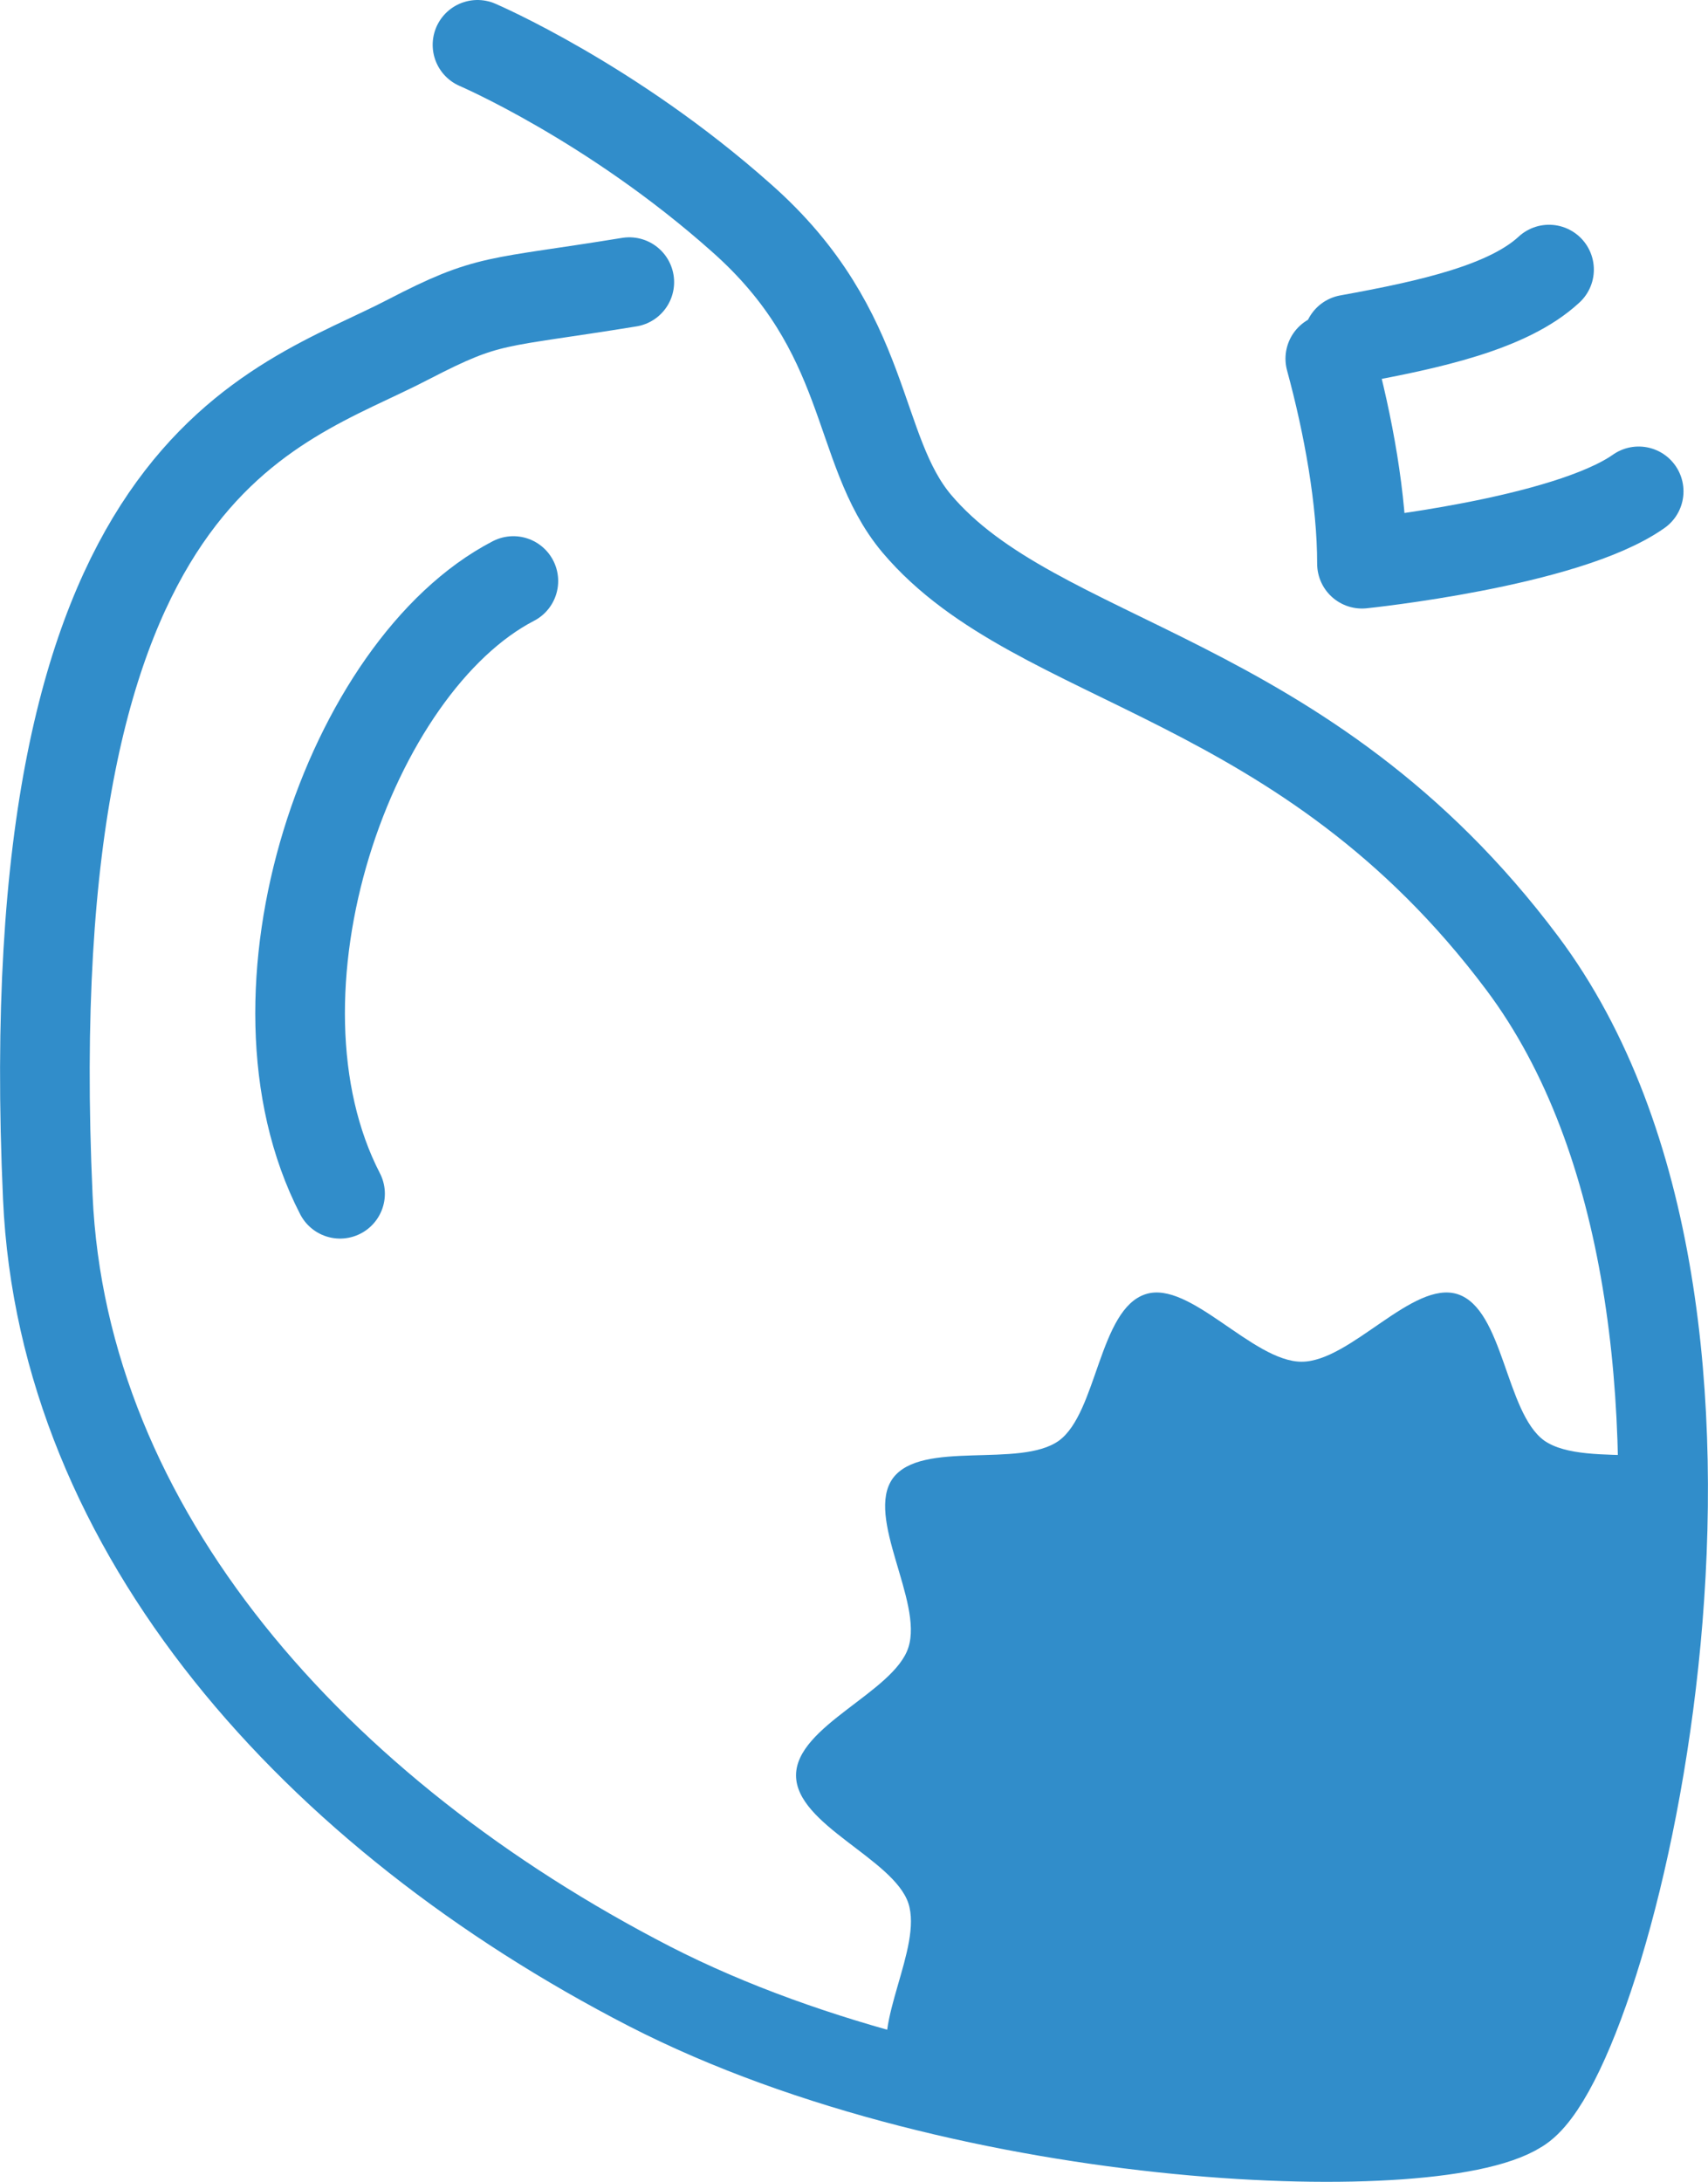
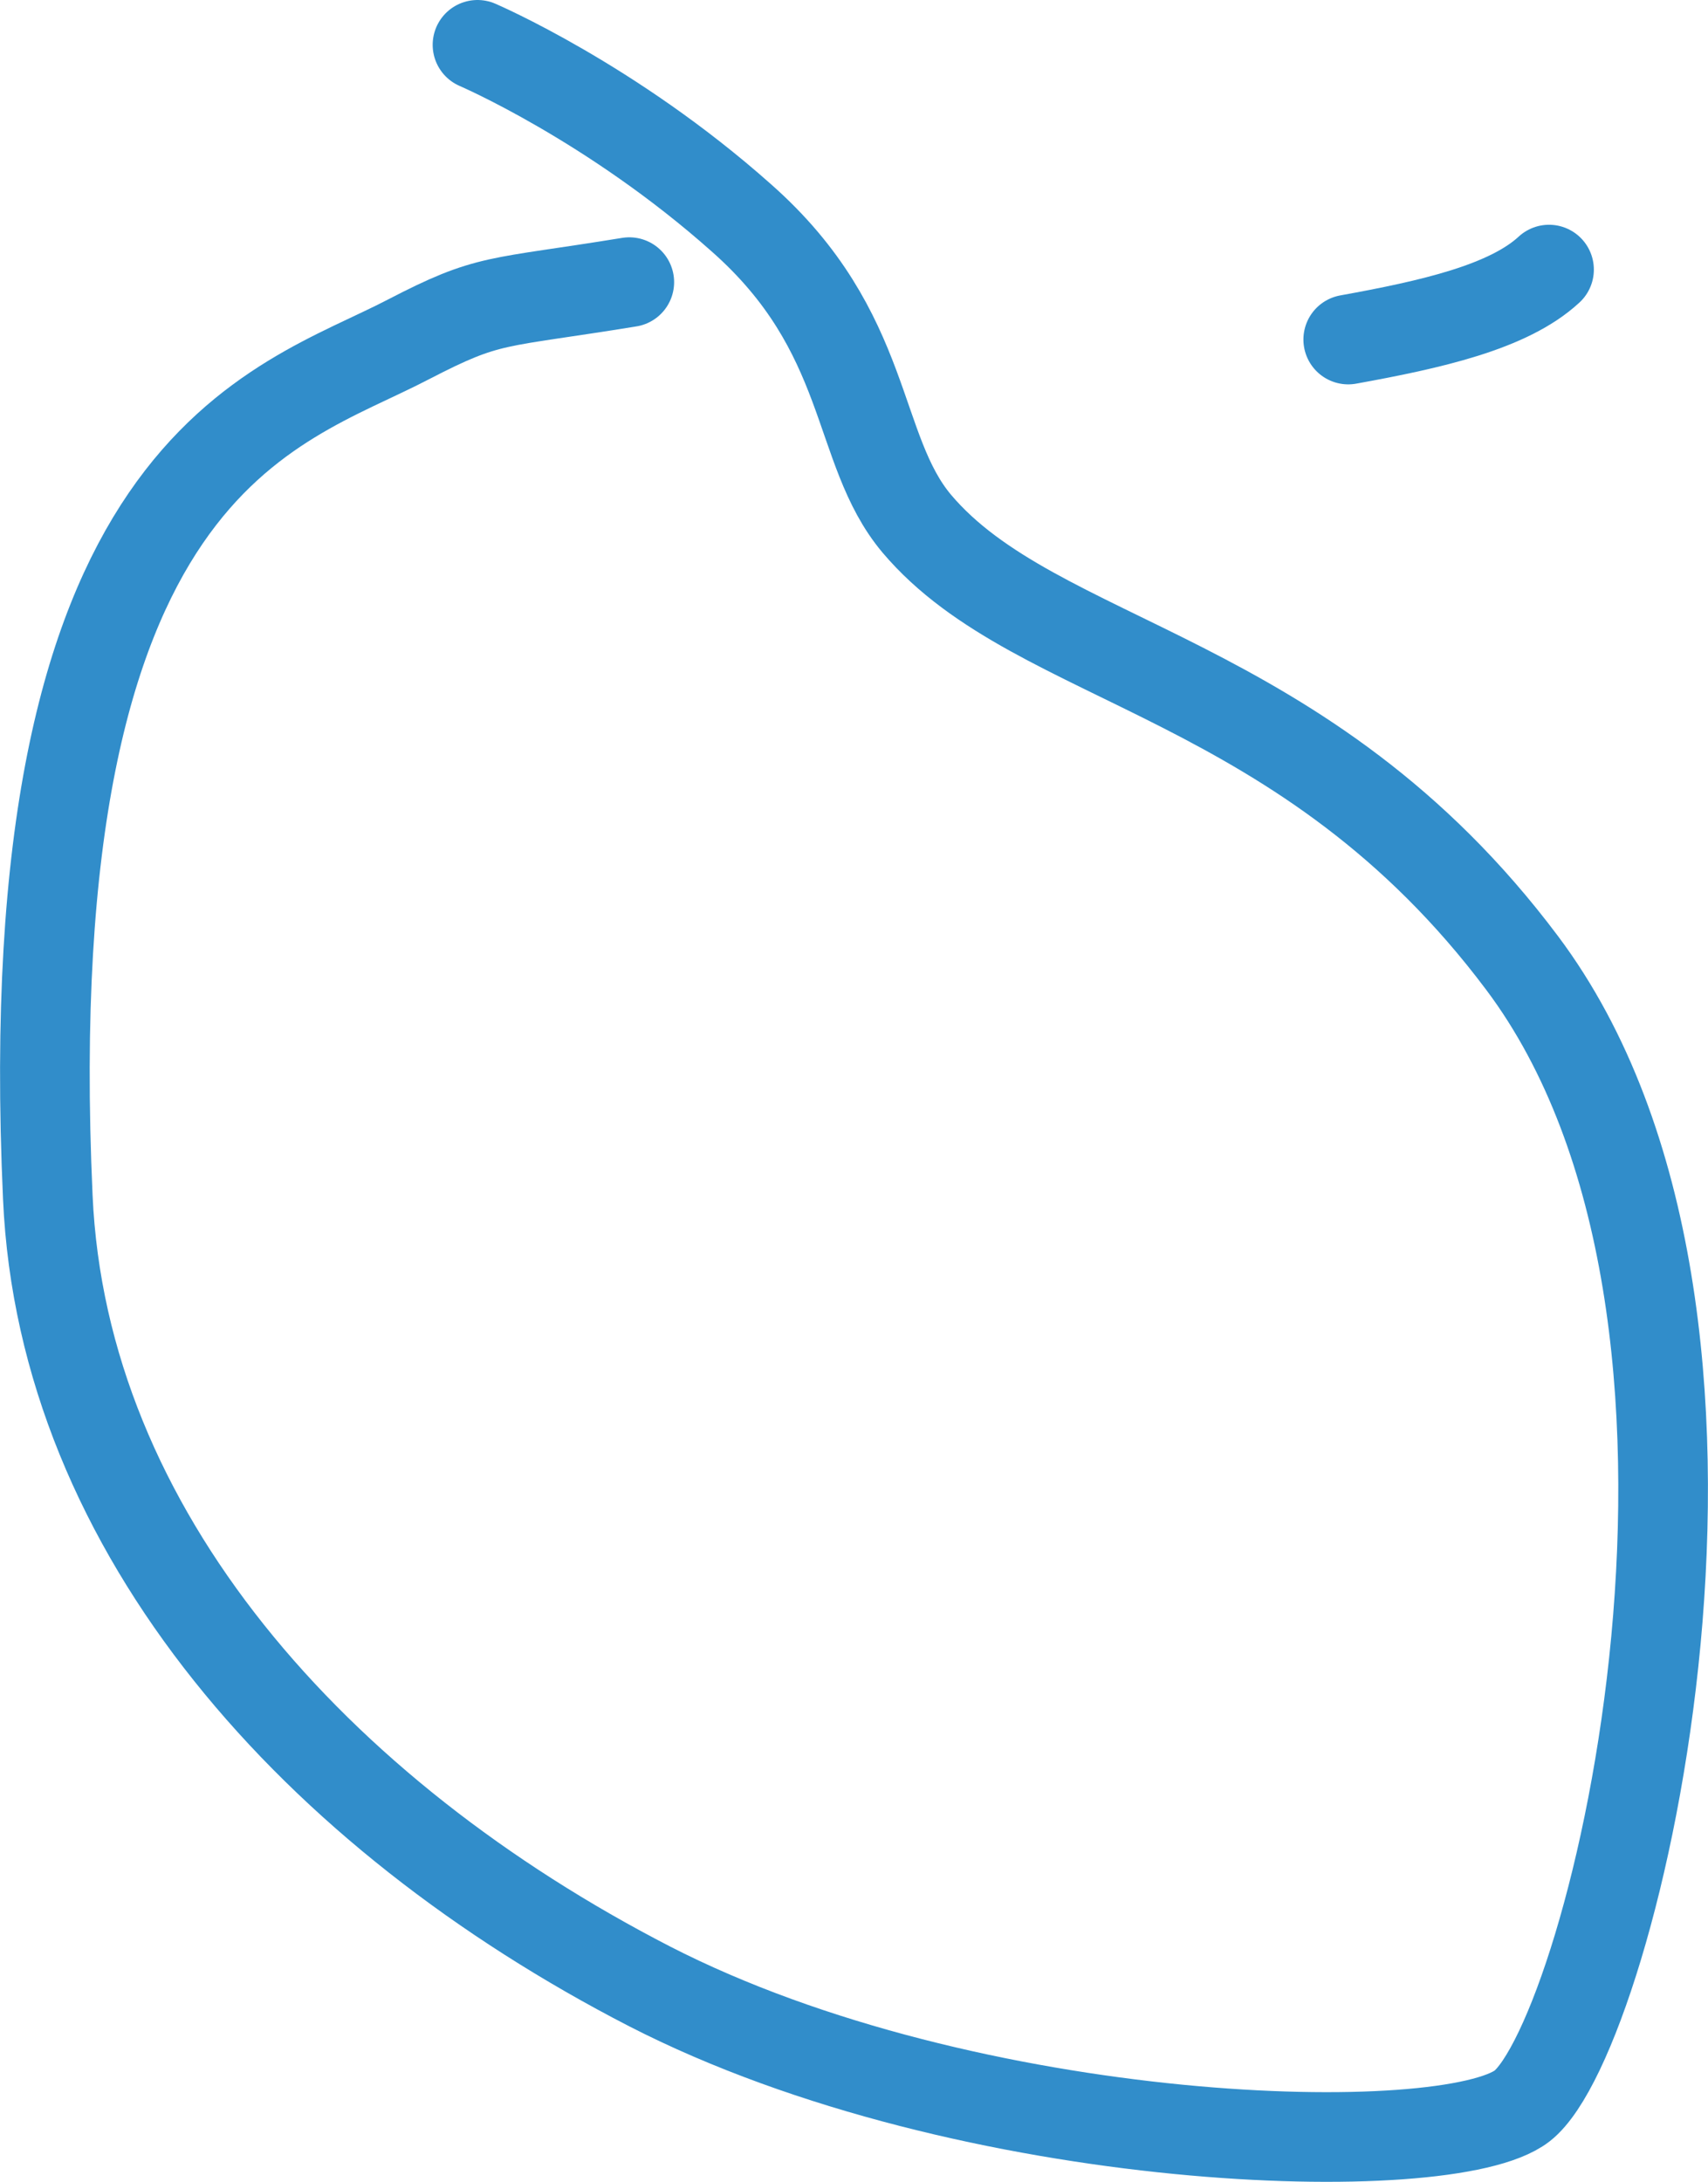
<svg xmlns="http://www.w3.org/2000/svg" id="Layer_2" data-name="Layer 2" viewBox="0 0 28.58 36.5">
  <defs>
    <style>
      .cls-1 {
        fill: #318dca;
      }

      .cls-2 {
        fill: none;
        stroke: #318dca;
        stroke-linecap: round;
        stroke-linejoin: round;
        stroke-width: 1.5px;
      }
    </style>
  </defs>
  <g id="_レイアウト" data-name="レイアウト">
    <g>
      <g>
        <path class="cls-2" d="M25.92,4.51c-.68.63-1.98.92-3.36,1.17" />
        <path class="cls-2" d="M10.53,4.72c-2.27.37-2.33.25-3.7.96C4.61,6.84.24,7.71.8,20.03c.25,5.6,4.48,10.32,10.07,13.2,5.36,2.75,13.36,2.96,14.6,2,1.53-1.2,4.44-13.2,0-19.12-3.65-4.87-8.11-4.96-10.13-7.35-1.05-1.25-.76-3.2-2.94-5.12C10.23,1.71,7.99.75,7.99.75" />
-         <path class="cls-2" d="M22.26,6c.3,1.1.53,2.36.53,3.43,0,0,3.41-.35,4.63-1.21" />
-         <path class="cls-2" d="M8.59,9.72c-2.74,1.42-4.64,6.88-2.9,10.25" />
      </g>
-       <path class="cls-1" d="M25.47,35.23c2.1-6.21,2.27-8.03,1.97-10.88-.6-.02-1.24,0-1.6-.25-.65-.47-.68-2.2-1.45-2.45-.75-.24-1.79,1.13-2.61,1.13s-1.87-1.37-2.61-1.13c-.78.25-.81,1.98-1.45,2.45-.65.47-2.3-.02-2.78.63-.47.65.51,2.06.26,2.83-.24.75-1.88,1.31-1.88,2.14s1.63,1.39,1.88,2.14c.24.74-.62,2.04-.3,2.72.65.18,1.34.36,2.06.52.21.02.4.06.56.12,2.77.57,5.83.85,7.96.03Z" />
    </g>
  </g>
</svg>